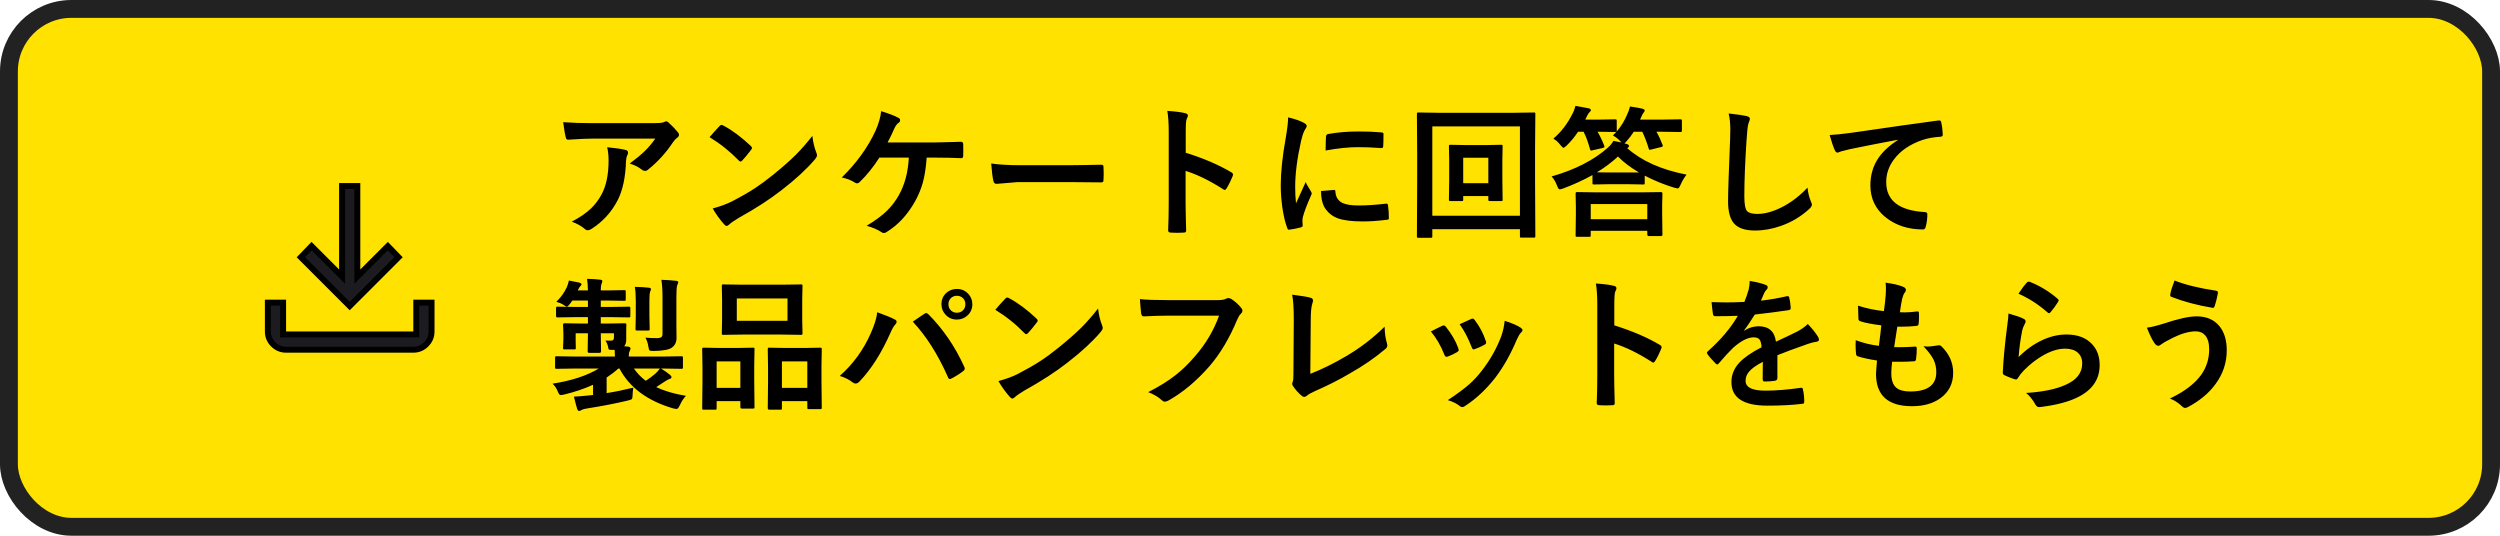
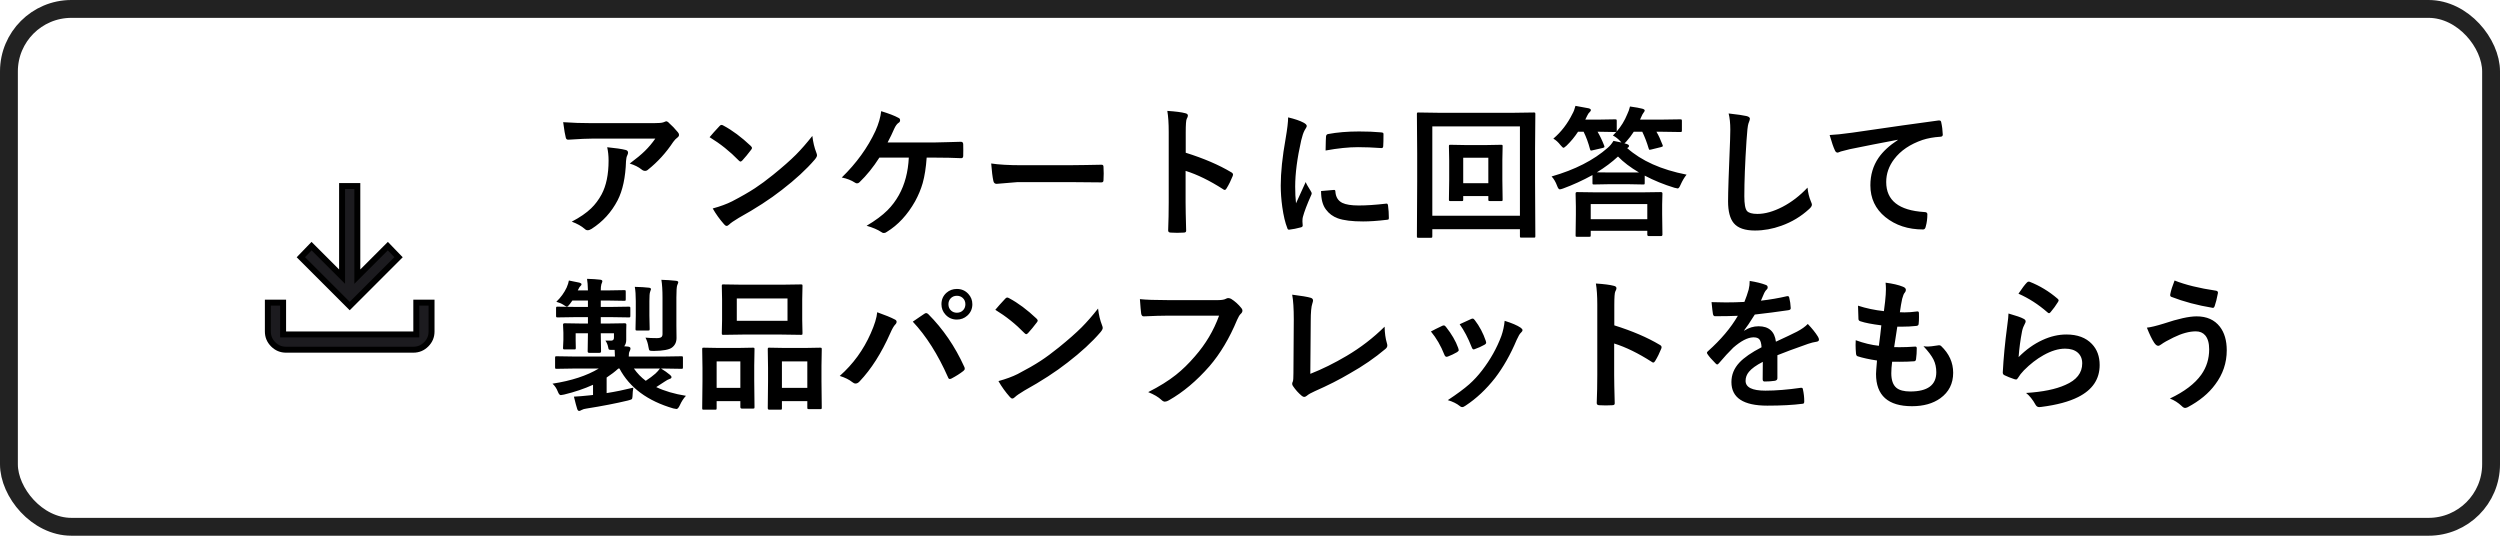
<svg xmlns="http://www.w3.org/2000/svg" width="420" height="90" viewBox="0 0 420 90" fill="none">
-   <rect x="1.5" y="1.5" width="417" height="87" rx="10.5" fill="#FFE200" />
  <rect x="1.5" y="1.5" width="417" height="87" rx="10.5" stroke="#222222" stroke-width="3" />
  <mask id="mask0_74_221" style="mask-type:alpha" maskUnits="userSpaceOnUse" x="40" y="27" width="36" height="36">
    <rect x="40" y="27" width="36" height="36" fill="#D9D9D9" />
  </mask>
  <g mask="url(#mask0_74_221)">
    <path d="M50.545 43.213L52.344 41.349L56.615 45.621L57.469 46.474V45.267V31.25H60.031V45.267V46.474L60.885 45.621L65.156 41.349L66.955 43.213L58.75 51.418L50.545 43.213ZM69.938 55.688V50.844H72.5V55.688C72.5 56.533 72.205 57.245 71.6 57.85C70.995 58.455 70.284 58.75 69.438 58.75H48.062C47.217 58.75 46.505 58.455 45.9 57.85C45.295 57.245 45 56.533 45 55.688V50.844H47.562V55.688V56.188H48.062H69.438H69.938V55.688Z" fill="#1C1B1F" stroke="black" />
  </g>
  <path d="M94.613 20.527C96.137 20.637 97.762 20.691 99.488 20.691H109.777C110.645 20.691 111.199 20.645 111.441 20.551C111.715 20.434 111.867 20.375 111.898 20.375C112.07 20.375 112.254 20.488 112.449 20.715C112.887 21.09 113.367 21.594 113.891 22.227C114.016 22.375 114.078 22.52 114.078 22.66C114.078 22.84 113.965 23.008 113.738 23.164C113.543 23.305 113.328 23.535 113.094 23.855C111.898 25.66 110.492 27.207 108.875 28.496C108.727 28.637 108.559 28.707 108.371 28.707C108.168 28.707 107.973 28.629 107.785 28.473C107.277 28.059 106.613 27.727 105.793 27.477C106.895 26.656 107.746 25.949 108.348 25.355C108.98 24.738 109.562 24.047 110.094 23.281H99.723C98.762 23.281 97.348 23.344 95.481 23.469C95.246 23.484 95.102 23.363 95.047 23.105C94.938 22.73 94.793 21.871 94.613 20.527ZM96.055 37.238C97.43 36.52 98.516 35.773 99.312 35C99.992 34.344 100.578 33.562 101.07 32.656C101.852 31.188 102.242 29.297 102.242 26.984C102.242 26.164 102.164 25.414 102.008 24.734C103.438 24.875 104.469 25.027 105.102 25.191C105.375 25.254 105.512 25.406 105.512 25.648C105.512 25.773 105.473 25.914 105.395 26.07C105.27 26.312 105.195 26.641 105.172 27.055C105.086 29.797 104.613 32 103.754 33.664C102.723 35.648 101.27 37.242 99.394 38.445C99.152 38.602 98.926 38.68 98.715 38.68C98.543 38.68 98.383 38.605 98.234 38.457C97.688 37.98 96.961 37.574 96.055 37.238ZM119.211 23.047C119.609 22.562 120.168 21.938 120.887 21.172C120.988 21.047 121.102 20.984 121.227 20.984C121.297 20.984 121.402 21.023 121.543 21.102C123.035 21.898 124.562 23.035 126.125 24.512C126.266 24.652 126.336 24.766 126.336 24.852C126.336 24.938 126.289 25.039 126.195 25.156C125.672 25.852 125.176 26.453 124.707 26.961C124.574 27.086 124.477 27.148 124.414 27.148C124.336 27.148 124.234 27.086 124.109 26.961C122.648 25.453 121.016 24.148 119.211 23.047ZM119.738 35.023C121.02 34.672 122.102 34.273 122.984 33.828C124.531 33.023 125.816 32.285 126.84 31.613C127.738 31.027 128.754 30.277 129.887 29.363C131.496 28.059 132.773 26.934 133.719 25.988C134.617 25.082 135.535 24.031 136.473 22.836C136.598 23.891 136.82 24.824 137.141 25.637C137.219 25.824 137.258 25.977 137.258 26.094C137.258 26.273 137.129 26.516 136.871 26.82C135.473 28.453 133.633 30.148 131.352 31.906C129.367 33.461 126.953 35.027 124.109 36.605C123.266 37.113 122.73 37.484 122.504 37.719C122.34 37.875 122.195 37.953 122.07 37.953C121.945 37.953 121.809 37.867 121.66 37.695C120.918 36.859 120.277 35.969 119.738 35.023ZM155.68 26.48C155.562 28.168 155.34 29.594 155.012 30.758C154.723 31.773 154.297 32.797 153.734 33.828C152.453 36.094 150.867 37.805 148.977 38.961C148.82 39.086 148.656 39.148 148.484 39.148C148.336 39.148 148.195 39.094 148.062 38.984C147.453 38.578 146.629 38.227 145.59 37.93C147.066 37.055 148.234 36.188 149.094 35.328C149.844 34.578 150.484 33.727 151.016 32.773C152.008 30.992 152.562 28.895 152.68 26.48H147.734C146.719 28.074 145.605 29.453 144.395 30.617C144.27 30.742 144.133 30.805 143.984 30.805C143.867 30.805 143.754 30.766 143.645 30.688C143.02 30.281 142.277 29.992 141.418 29.82C143.879 27.422 145.766 24.812 147.078 21.992C147.609 20.797 147.93 19.691 148.039 18.676C149.359 19.082 150.32 19.453 150.922 19.789C151.117 19.859 151.215 19.996 151.215 20.199C151.215 20.402 151.125 20.551 150.945 20.645C150.695 20.809 150.457 21.137 150.23 21.629C149.941 22.309 149.57 23.078 149.117 23.938H156.828C157.383 23.938 158.199 23.918 159.277 23.879C160.285 23.848 161.004 23.828 161.434 23.82C161.691 23.82 161.82 23.965 161.82 24.254C161.828 24.59 161.832 24.914 161.832 25.227C161.832 25.531 161.828 25.852 161.82 26.188C161.82 26.445 161.707 26.574 161.48 26.574C160.145 26.512 158.68 26.48 157.086 26.48H155.68ZM166.52 27.465C167.77 27.66 169.496 27.758 171.699 27.758H179.434C180.191 27.758 181.168 27.746 182.363 27.723C183.887 27.699 184.75 27.684 184.953 27.676C184.992 27.676 185.031 27.676 185.07 27.676C185.281 27.676 185.387 27.789 185.387 28.016C185.41 28.383 185.422 28.762 185.422 29.152C185.422 29.535 185.41 29.91 185.387 30.277C185.387 30.52 185.273 30.641 185.047 30.641H184.953C182.555 30.609 180.77 30.594 179.598 30.594H170.961L167.434 30.887C167.129 30.887 166.945 30.719 166.883 30.383C166.742 29.75 166.621 28.777 166.52 27.465ZM199.203 25.66C202.219 26.605 204.762 27.695 206.832 28.93C207.043 29.039 207.148 29.176 207.148 29.34C207.148 29.402 207.133 29.473 207.102 29.551C206.805 30.301 206.461 30.996 206.07 31.637C205.969 31.816 205.863 31.906 205.754 31.906C205.66 31.906 205.57 31.867 205.484 31.789C203.234 30.344 201.133 29.316 199.18 28.707V34.016C199.18 34.891 199.211 36.457 199.273 38.715C199.273 38.746 199.273 38.77 199.273 38.785C199.273 38.98 199.129 39.078 198.84 39.078C198.48 39.102 198.125 39.113 197.773 39.113C197.414 39.113 197.059 39.102 196.707 39.078C196.402 39.078 196.25 38.957 196.25 38.715C196.312 37.168 196.344 35.594 196.344 33.992V22.18C196.344 20.719 196.266 19.535 196.109 18.629C197.516 18.723 198.516 18.852 199.109 19.016C199.414 19.078 199.566 19.215 199.566 19.426C199.566 19.559 199.5 19.742 199.367 19.977C199.258 20.188 199.203 20.938 199.203 22.227V25.66ZM216.406 19.719C217.523 19.984 218.383 20.277 218.984 20.598C219.352 20.793 219.535 20.984 219.535 21.172C219.535 21.289 219.414 21.531 219.172 21.898C218.969 22.273 218.777 22.84 218.598 23.598C217.926 26.574 217.59 29.16 217.59 31.355C217.59 32.379 217.637 33.312 217.73 34.156C218.816 31.781 219.359 30.59 219.359 30.582C219.445 30.84 219.727 31.344 220.203 32.094C220.312 32.281 220.367 32.402 220.367 32.457C220.367 32.582 220.328 32.711 220.25 32.844C219.578 34.352 219.121 35.559 218.879 36.465C218.832 36.613 218.809 36.863 218.809 37.215L218.855 37.883C218.855 38.047 218.75 38.152 218.539 38.199C217.859 38.387 217.207 38.516 216.582 38.586C216.559 38.586 216.543 38.586 216.535 38.586C216.402 38.586 216.312 38.496 216.266 38.316C215.914 37.441 215.633 36.258 215.422 34.766C215.25 33.516 215.164 32.316 215.164 31.168C215.164 28.965 215.438 26.34 215.984 23.293C216.266 21.652 216.406 20.461 216.406 19.719ZM221.938 32.094L224.117 31.906C224.125 31.906 224.141 31.906 224.164 31.906C224.289 31.906 224.352 32.027 224.352 32.27C224.43 33.137 224.816 33.742 225.512 34.086C226.113 34.375 227.031 34.52 228.266 34.52C229.57 34.52 231.098 34.418 232.848 34.215C232.902 34.207 232.938 34.203 232.953 34.203C233.078 34.203 233.156 34.309 233.188 34.52C233.281 35.191 233.328 35.879 233.328 36.582C233.328 36.738 233.309 36.832 233.27 36.863C233.223 36.895 233.105 36.918 232.918 36.934C231.426 37.113 230.121 37.203 229.004 37.203C227.145 37.203 225.727 37.027 224.75 36.676C223.922 36.371 223.262 35.883 222.77 35.211C222.215 34.5 221.938 33.461 221.938 32.094ZM222.699 25.285C222.723 23.91 222.746 23.125 222.77 22.93C222.793 22.695 222.906 22.559 223.109 22.52C224.656 22.23 226.395 22.086 228.324 22.086C229.684 22.086 230.867 22.133 231.875 22.227C232.133 22.242 232.293 22.273 232.355 22.32C232.402 22.352 232.426 22.426 232.426 22.543C232.426 23.457 232.41 24.137 232.379 24.582C232.355 24.777 232.27 24.875 232.121 24.875C232.113 24.875 232.094 24.875 232.062 24.875C230.625 24.773 229.32 24.723 228.148 24.723C226.57 24.723 224.754 24.91 222.699 25.285ZM252.395 26.867V30.23L252.441 33.512C252.441 33.637 252.426 33.715 252.395 33.746C252.371 33.77 252.301 33.781 252.184 33.781H250.332C250.191 33.781 250.105 33.762 250.074 33.723C250.051 33.699 250.039 33.629 250.039 33.512V32.938H245.82V33.512C245.82 33.637 245.805 33.715 245.773 33.746C245.742 33.77 245.668 33.781 245.551 33.781H243.676C243.551 33.781 243.477 33.762 243.453 33.723C243.43 33.699 243.418 33.629 243.418 33.512L243.465 30.23V26.984L243.418 24.582C243.418 24.457 243.434 24.383 243.465 24.359C243.496 24.336 243.57 24.324 243.688 24.324L246.301 24.371H249.582L252.172 24.324C252.305 24.324 252.383 24.34 252.406 24.371C252.43 24.402 252.441 24.473 252.441 24.582L252.395 26.867ZM250.039 26.504H245.82V30.781H250.039V26.504ZM240.629 39.676C240.629 39.801 240.613 39.879 240.582 39.91C240.551 39.934 240.48 39.945 240.371 39.945H238.297C238.18 39.945 238.105 39.93 238.074 39.898C238.051 39.875 238.039 39.801 238.039 39.676L238.086 30.488V25.766L238.039 19.168C238.039 19.035 238.055 18.957 238.086 18.934C238.117 18.91 238.191 18.898 238.309 18.898L241.52 18.945H254.457L257.68 18.898C257.805 18.898 257.879 18.914 257.902 18.945C257.926 18.977 257.938 19.051 257.938 19.168L257.891 24.945V30.488L257.938 39.652C257.938 39.777 257.922 39.855 257.891 39.887C257.859 39.91 257.789 39.922 257.68 39.922H255.617C255.484 39.922 255.406 39.906 255.383 39.875C255.359 39.844 255.348 39.77 255.348 39.652V38.504H240.629V39.676ZM255.348 21.23H240.629V36.242H255.348V21.23ZM260.668 29.645C264.59 28.52 267.734 26.914 270.102 24.828C270.469 24.516 270.789 24.129 271.062 23.668C271.383 23.723 271.828 23.812 272.398 23.938C272.352 23.906 272.281 23.828 272.188 23.703C271.805 23.297 271.398 22.984 270.969 22.766L271.543 22.156C271.512 22.172 271.438 22.18 271.32 22.18L268.59 22.133H268.391C268.789 22.805 269.16 23.582 269.504 24.465C269.535 24.551 269.551 24.613 269.551 24.652C269.551 24.738 269.461 24.805 269.281 24.852L267.605 25.238C267.457 25.277 267.359 25.297 267.312 25.297C267.227 25.297 267.164 25.223 267.125 25.074C266.844 23.996 266.484 23.016 266.047 22.133H265.109C264.555 22.984 263.914 23.762 263.188 24.465C262.922 24.707 262.746 24.828 262.66 24.828C262.582 24.828 262.414 24.676 262.156 24.371C261.781 23.887 261.383 23.527 260.961 23.293C262.289 22.16 263.359 20.766 264.172 19.109C264.367 18.781 264.535 18.34 264.676 17.785C264.762 17.801 265.504 17.938 266.902 18.195C267.145 18.266 267.266 18.363 267.266 18.488C267.266 18.605 267.188 18.734 267.031 18.875C266.914 18.961 266.785 19.152 266.645 19.449C266.566 19.59 266.461 19.805 266.328 20.094H268.59L271.32 20.047C271.461 20.047 271.547 20.066 271.578 20.105C271.602 20.137 271.613 20.215 271.613 20.34V21.922C271.613 22.016 271.605 22.078 271.59 22.109C272.348 21.242 272.945 20.266 273.383 19.18C273.57 18.805 273.723 18.375 273.84 17.891C274.801 18.023 275.496 18.148 275.926 18.266C276.184 18.344 276.312 18.441 276.312 18.559C276.312 18.66 276.234 18.805 276.078 18.992C276.008 19.055 275.863 19.336 275.645 19.836L275.527 20.094H279.078L282.266 20.047C282.406 20.047 282.492 20.066 282.523 20.105C282.547 20.137 282.559 20.215 282.559 20.34V21.922C282.559 22.047 282.539 22.121 282.5 22.145C282.469 22.168 282.391 22.18 282.266 22.18L279.078 22.133H278.281C278.641 22.742 278.984 23.48 279.312 24.348C279.344 24.418 279.359 24.473 279.359 24.512C279.359 24.598 279.258 24.664 279.055 24.711L277.449 25.109C277.309 25.148 277.211 25.168 277.156 25.168C277.07 25.168 277.008 25.086 276.969 24.922C276.68 23.938 276.324 23.008 275.902 22.133H274.473C274.098 22.719 273.688 23.258 273.242 23.75C273.109 23.906 272.996 24.016 272.902 24.078L273.242 24.172C273.531 24.266 273.676 24.379 273.676 24.512C273.676 24.66 273.57 24.781 273.359 24.875C275.766 27.023 279.094 28.512 283.344 29.34C282.977 29.793 282.641 30.359 282.336 31.039C282.164 31.453 282.004 31.66 281.855 31.66C281.785 31.66 281.602 31.621 281.305 31.543C279.531 31.004 277.867 30.324 276.312 29.504V30.734C276.312 30.859 276.297 30.934 276.266 30.957C276.234 30.98 276.164 30.992 276.055 30.992L273.488 30.945H270.383L267.793 30.992C267.668 30.992 267.594 30.977 267.57 30.945C267.547 30.914 267.535 30.844 267.535 30.734V29.41C265.902 30.309 264.254 31.062 262.59 31.672C262.324 31.766 262.141 31.812 262.039 31.812C261.883 31.812 261.73 31.605 261.582 31.191C261.348 30.559 261.043 30.043 260.668 29.645ZM270.383 28.977H275.352C273.891 28.117 272.715 27.223 271.824 26.293C270.801 27.246 269.617 28.133 268.273 28.953C268.531 28.969 269.234 28.977 270.383 28.977ZM266.973 39.781H264.957C264.832 39.781 264.758 39.766 264.734 39.734C264.711 39.703 264.699 39.629 264.699 39.512L264.746 36.066V34.672L264.699 32.504C264.699 32.348 264.785 32.27 264.957 32.27L268.25 32.316H275.738L279.02 32.27C279.199 32.27 279.289 32.348 279.289 32.504L279.242 34.355V35.984L279.289 39.418C279.289 39.582 279.203 39.664 279.031 39.664H277.016C276.836 39.664 276.746 39.582 276.746 39.418V38.773H267.242V39.512C267.242 39.645 267.227 39.723 267.195 39.746C267.164 39.77 267.09 39.781 266.973 39.781ZM267.242 34.285V36.828H276.746V34.285H267.242ZM290.41 19.062C291.934 19.234 292.934 19.379 293.41 19.496C293.793 19.59 293.984 19.742 293.984 19.953C293.984 20.078 293.902 20.344 293.738 20.75C293.621 21.078 293.512 22.051 293.41 23.668C293.168 27.371 293.047 30.469 293.047 32.961C293.047 34.266 293.195 35.094 293.492 35.445C293.781 35.773 294.367 35.938 295.25 35.938C296.523 35.938 297.926 35.543 299.457 34.754C300.973 33.965 302.375 32.887 303.664 31.52C303.75 32.379 303.934 33.141 304.215 33.805C304.34 34.086 304.402 34.277 304.402 34.379C304.402 34.598 304.242 34.848 303.922 35.129C302.57 36.371 301.016 37.305 299.258 37.93C297.789 38.461 296.312 38.727 294.828 38.727C293.148 38.727 291.965 38.316 291.277 37.496C290.637 36.73 290.316 35.508 290.316 33.828C290.316 32.336 290.43 28.879 290.656 23.457C290.68 22.645 290.691 22.09 290.691 21.793C290.691 20.715 290.598 19.805 290.41 19.062ZM307.379 22.684C308.23 22.652 309.504 22.52 311.199 22.285C317.66 21.34 322.465 20.66 325.613 20.246C325.668 20.238 325.715 20.234 325.754 20.234C325.973 20.234 326.094 20.324 326.117 20.504C326.273 21.199 326.363 21.906 326.387 22.625C326.387 22.859 326.234 22.977 325.93 22.977C324.844 23.047 323.867 23.223 323 23.504C320.898 24.223 319.305 25.301 318.219 26.738C317.328 27.91 316.883 29.191 316.883 30.582C316.883 33.676 319.012 35.355 323.27 35.621C323.621 35.621 323.797 35.742 323.797 35.984C323.797 36.734 323.707 37.422 323.527 38.047C323.465 38.383 323.316 38.551 323.082 38.551C320.566 38.551 318.449 37.855 316.73 36.465C315.059 35.098 314.223 33.32 314.223 31.133C314.223 29.391 314.68 27.852 315.594 26.516C316.336 25.445 317.414 24.449 318.828 23.527V23.48C316 24.012 313.312 24.539 310.766 25.062C309.938 25.258 309.434 25.387 309.254 25.449C308.957 25.574 308.781 25.637 308.727 25.637C308.523 25.637 308.371 25.516 308.27 25.273C308.02 24.758 307.723 23.895 307.379 22.684ZM96.488 61.914L93.512 61.961C93.387 61.961 93.312 61.945 93.289 61.914C93.266 61.883 93.254 61.812 93.254 61.703V60.109C93.254 59.984 93.269 59.91 93.301 59.887C93.332 59.863 93.402 59.852 93.512 59.852L96.488 59.898H103.309C103.309 59.656 103.293 59.281 103.262 58.773H102.758H102.559C102.418 58.773 102.324 58.746 102.277 58.691C102.238 58.645 102.207 58.543 102.184 58.387C102.098 57.926 101.938 57.535 101.703 57.215C101.938 57.223 102.258 57.227 102.664 57.227C102.984 57.227 103.145 57.062 103.145 56.734V55.984H100.93V56.055L100.977 59.031C100.977 59.195 100.891 59.277 100.719 59.277H98.984C98.812 59.277 98.727 59.195 98.727 59.031L98.773 56.055V55.984H96.711V57.262L96.734 58.434C96.734 58.559 96.719 58.637 96.688 58.668C96.656 58.691 96.582 58.703 96.465 58.703H94.859C94.727 58.703 94.648 58.684 94.625 58.645C94.602 58.621 94.59 58.551 94.59 58.434L94.648 57.109V55.891L94.59 54.543C94.59 54.387 94.68 54.309 94.859 54.309L97.742 54.355H98.773V53.277H96.781L93.688 53.324C93.555 53.324 93.477 53.305 93.453 53.266C93.43 53.234 93.418 53.156 93.418 53.031V51.812C93.418 51.672 93.434 51.586 93.465 51.555C93.496 51.531 93.57 51.52 93.688 51.52L96.781 51.566H98.773V50.488H96.16L95.727 51.086C95.508 51.375 95.34 51.52 95.223 51.52C95.144 51.52 94.953 51.414 94.648 51.203C94.32 50.992 93.926 50.824 93.465 50.699C94.215 49.973 94.793 49.176 95.199 48.309C95.394 47.855 95.519 47.461 95.574 47.125C96.504 47.305 97.098 47.426 97.356 47.488C97.582 47.559 97.695 47.648 97.695 47.758C97.695 47.859 97.641 47.953 97.531 48.039C97.406 48.141 97.277 48.34 97.144 48.637L97.062 48.789H98.773C98.75 47.938 98.699 47.289 98.621 46.844C99.496 46.867 100.227 46.914 100.812 46.984C101.07 47.008 101.199 47.098 101.199 47.254C101.199 47.309 101.141 47.484 101.023 47.781C100.961 48.016 100.93 48.352 100.93 48.789H102.078L104.867 48.742C104.992 48.742 105.066 48.758 105.09 48.789C105.113 48.828 105.125 48.906 105.125 49.023V50.277C105.125 50.402 105.109 50.477 105.078 50.5C105.055 50.523 104.984 50.535 104.867 50.535L102.078 50.488H100.93V51.566H102.582L105.629 51.52C105.762 51.52 105.84 51.539 105.863 51.578C105.887 51.609 105.898 51.688 105.898 51.812V53.031C105.898 53.172 105.883 53.258 105.852 53.289C105.82 53.312 105.746 53.324 105.629 53.324L102.582 53.277H100.93V54.355H102.078L104.961 54.309C105.141 54.309 105.23 54.387 105.23 54.543L105.207 55.457V57.109C105.207 57.531 105.094 57.887 104.867 58.176L105.488 58.223C105.777 58.262 105.922 58.363 105.922 58.527C105.922 58.676 105.875 58.836 105.781 59.008C105.68 59.164 105.629 59.461 105.629 59.898H111.488L114.465 59.852C114.59 59.852 114.668 59.867 114.699 59.898C114.723 59.93 114.734 60 114.734 60.109V61.703C114.734 61.82 114.719 61.895 114.688 61.926C114.664 61.949 114.59 61.961 114.465 61.961L111.488 61.914H111.055C111.602 62.242 112.109 62.602 112.578 62.992C112.734 63.133 112.812 63.254 112.812 63.355C112.812 63.504 112.707 63.605 112.496 63.66C112.262 63.738 111.992 63.883 111.688 64.094C111.492 64.227 111.012 64.539 110.246 65.031C111.637 65.695 113.301 66.184 115.238 66.496C114.84 66.918 114.496 67.449 114.207 68.09C114.012 68.504 113.828 68.711 113.656 68.711C113.578 68.711 113.398 68.68 113.117 68.617C108.789 67.359 105.773 65.125 104.07 61.914H103.883C103.32 62.43 102.664 62.934 101.914 63.426V66.039C103.32 65.82 104.816 65.516 106.402 65.125C106.324 65.523 106.277 66.012 106.262 66.59C106.246 66.856 106.199 67.016 106.121 67.07C106.051 67.125 105.832 67.199 105.465 67.293C103.449 67.777 101.152 68.223 98.574 68.629C98.199 68.676 97.914 68.758 97.719 68.875C97.523 68.984 97.387 69.039 97.309 69.039C97.152 69.039 97.039 68.926 96.969 68.699C96.852 68.356 96.668 67.668 96.418 66.637C97.191 66.598 98.047 66.527 98.984 66.426L99.629 66.356V64.644C98.144 65.316 96.523 65.863 94.766 66.285C94.477 66.348 94.293 66.379 94.215 66.379C94.027 66.379 93.859 66.18 93.711 65.781C93.5 65.242 93.203 64.801 92.82 64.457C96.008 63.965 98.598 63.117 100.59 61.914H96.488ZM108.488 63.977C109.129 63.555 109.672 63.148 110.117 62.758C110.414 62.484 110.664 62.203 110.867 61.914H106.496C107.051 62.711 107.715 63.398 108.488 63.977ZM108.441 56.723C108.988 56.777 109.621 56.805 110.34 56.805C110.715 56.805 110.973 56.746 111.113 56.629C111.238 56.527 111.301 56.352 111.301 56.102V50.031C111.301 48.766 111.238 47.758 111.113 47.008C111.949 47.031 112.766 47.086 113.562 47.172C113.82 47.203 113.949 47.285 113.949 47.418C113.949 47.488 113.891 47.656 113.773 47.922C113.68 48.172 113.633 48.859 113.633 49.984V54.684L113.656 56.781C113.656 57.469 113.402 58.004 112.895 58.387C112.426 58.746 111.406 58.938 109.836 58.961C109.43 58.961 109.191 58.93 109.121 58.867C109.051 58.805 108.992 58.621 108.945 58.316C108.852 57.707 108.684 57.176 108.441 56.723ZM106.648 48.191C107.617 48.215 108.402 48.262 109.004 48.332C109.246 48.355 109.367 48.441 109.367 48.59C109.367 48.613 109.316 48.766 109.215 49.047C109.137 49.25 109.098 49.762 109.098 50.582V53.031L109.145 55.246C109.145 55.379 109.129 55.461 109.098 55.492C109.066 55.516 108.996 55.527 108.887 55.527H107.023C106.898 55.527 106.824 55.512 106.801 55.48C106.777 55.449 106.766 55.371 106.766 55.246L106.812 53.031V50.582C106.812 49.598 106.758 48.801 106.648 48.191ZM131.34 47.828L134.551 47.781C134.684 47.781 134.762 47.797 134.785 47.828C134.809 47.859 134.82 47.93 134.82 48.039L134.773 50.277V53.758L134.82 55.961C134.82 56.102 134.805 56.188 134.773 56.219C134.742 56.242 134.668 56.254 134.551 56.254L131.34 56.207H124.719L121.531 56.254C121.398 56.254 121.32 56.234 121.297 56.195C121.273 56.164 121.262 56.086 121.262 55.961L121.309 53.758V50.277L121.262 48.039C121.262 47.914 121.277 47.84 121.309 47.816C121.34 47.793 121.414 47.781 121.531 47.781L124.719 47.828H131.34ZM123.781 50.137V53.898H132.301V50.137H123.781ZM131.105 68.828H129.23C129.066 68.828 128.984 68.738 128.984 68.559L129.031 64.059V61.82L128.984 58.703C128.984 58.562 129 58.477 129.031 58.445C129.055 58.422 129.121 58.41 129.23 58.41L131.867 58.457H135.172L137.797 58.41C137.922 58.41 137.996 58.43 138.02 58.469C138.043 58.5 138.055 58.578 138.055 58.703L138.008 61.457V64.035L138.055 68.441C138.055 68.582 138.039 68.668 138.008 68.699C137.977 68.723 137.906 68.734 137.797 68.734H135.898C135.766 68.734 135.688 68.715 135.664 68.676C135.641 68.644 135.629 68.566 135.629 68.441V67.387H131.363V68.559C131.363 68.691 131.348 68.769 131.316 68.793C131.285 68.816 131.215 68.828 131.105 68.828ZM131.363 60.719V65.16H135.629V60.719H131.363ZM120.125 68.828H118.238C118.113 68.828 118.035 68.812 118.004 68.781C117.98 68.75 117.969 68.668 117.969 68.535L118.016 64.059V61.82L117.969 58.68C117.969 58.547 117.984 58.469 118.016 58.445C118.047 58.422 118.121 58.41 118.238 58.41L120.781 58.457H123.922L126.488 58.41C126.621 58.41 126.699 58.426 126.723 58.457C126.746 58.488 126.758 58.562 126.758 58.68L126.711 61.41V63.941L126.758 68.371C126.758 68.496 126.742 68.574 126.711 68.606C126.68 68.629 126.609 68.641 126.5 68.641H124.625C124.461 68.641 124.379 68.551 124.379 68.371V67.387H120.395V68.535C120.395 68.676 120.379 68.762 120.348 68.793C120.316 68.816 120.242 68.828 120.125 68.828ZM120.395 60.719V65.16H124.379V60.719H120.395ZM141.078 63.156C143.328 61.164 145.062 58.781 146.281 56.008C146.93 54.555 147.293 53.371 147.371 52.457C148.715 52.934 149.703 53.34 150.336 53.676C150.531 53.762 150.629 53.891 150.629 54.062C150.629 54.227 150.547 54.387 150.383 54.543C150.156 54.77 149.879 55.258 149.551 56.008C148.074 59.336 146.363 62.023 144.418 64.07C144.199 64.312 143.973 64.434 143.738 64.434C143.559 64.434 143.375 64.356 143.188 64.199C142.664 63.777 141.961 63.43 141.078 63.156ZM153.348 54.039C153.613 53.859 154.008 53.59 154.531 53.23C154.883 52.996 155.125 52.832 155.258 52.738C155.383 52.645 155.496 52.598 155.598 52.598C155.707 52.598 155.828 52.66 155.961 52.785C158.438 55.27 160.445 58.207 161.984 61.598C162.047 61.707 162.078 61.82 162.078 61.938C162.078 62.078 162 62.207 161.844 62.324C161.289 62.762 160.625 63.184 159.852 63.59C159.734 63.645 159.641 63.672 159.57 63.672C159.43 63.672 159.328 63.574 159.266 63.379C157.57 59.543 155.598 56.43 153.348 54.039ZM160.754 48.543C161.535 48.543 162.18 48.824 162.688 49.387C163.133 49.871 163.355 50.445 163.355 51.109C163.355 51.883 163.07 52.523 162.5 53.031C162.008 53.469 161.426 53.688 160.754 53.688C159.98 53.688 159.34 53.406 158.832 52.844C158.387 52.359 158.164 51.781 158.164 51.109C158.164 50.32 158.449 49.676 159.02 49.176C159.504 48.754 160.082 48.543 160.754 48.543ZM160.754 49.691C160.316 49.691 159.961 49.844 159.688 50.148C159.453 50.414 159.336 50.734 159.336 51.109C159.336 51.555 159.488 51.914 159.793 52.188C160.059 52.422 160.379 52.539 160.754 52.539C161.199 52.539 161.559 52.387 161.832 52.082C162.066 51.816 162.184 51.492 162.184 51.109C162.184 50.672 162.031 50.316 161.727 50.043C161.461 49.809 161.137 49.691 160.754 49.691ZM167.211 52.047C167.609 51.562 168.168 50.938 168.887 50.172C168.988 50.047 169.102 49.984 169.227 49.984C169.297 49.984 169.402 50.023 169.543 50.102C171.035 50.898 172.562 52.035 174.125 53.512C174.266 53.652 174.336 53.766 174.336 53.852C174.336 53.938 174.289 54.039 174.195 54.156C173.672 54.852 173.176 55.453 172.707 55.961C172.574 56.086 172.477 56.148 172.414 56.148C172.336 56.148 172.234 56.086 172.109 55.961C170.648 54.453 169.016 53.148 167.211 52.047ZM167.738 64.023C169.02 63.672 170.102 63.273 170.984 62.828C172.531 62.023 173.816 61.285 174.84 60.613C175.738 60.027 176.754 59.277 177.887 58.363C179.496 57.059 180.773 55.934 181.719 54.988C182.617 54.082 183.535 53.031 184.473 51.836C184.598 52.891 184.82 53.824 185.141 54.637C185.219 54.824 185.258 54.977 185.258 55.094C185.258 55.273 185.129 55.516 184.871 55.82C183.473 57.453 181.633 59.148 179.352 60.906C177.367 62.461 174.953 64.027 172.109 65.606C171.266 66.113 170.73 66.484 170.504 66.719C170.34 66.875 170.195 66.953 170.07 66.953C169.945 66.953 169.809 66.867 169.66 66.695C168.918 65.859 168.277 64.969 167.738 64.023ZM191.504 50.254C192.512 50.363 194.047 50.418 196.109 50.418H204.676C205.277 50.418 205.719 50.336 206 50.172C206.102 50.109 206.223 50.078 206.363 50.078C206.473 50.078 206.621 50.117 206.809 50.195C207.473 50.609 208.059 51.137 208.566 51.777C208.676 51.91 208.73 52.047 208.73 52.188C208.73 52.391 208.617 52.59 208.391 52.785C208.234 52.941 208.051 53.254 207.84 53.723C206.551 56.824 205 59.426 203.188 61.527C201.023 63.996 198.754 65.902 196.379 67.246C196.16 67.387 195.93 67.465 195.688 67.481C195.492 67.465 195.305 67.367 195.125 67.188C194.625 66.711 193.883 66.273 192.898 65.875C194.75 64.938 196.301 63.973 197.551 62.98C198.637 62.121 199.699 61.086 200.738 59.875C202.543 57.82 203.898 55.539 204.805 53.031H196.133C195.172 53.031 193.852 53.07 192.172 53.148C191.922 53.172 191.77 53.012 191.715 52.668C191.66 52.27 191.59 51.465 191.504 50.254ZM220.133 62.805C222.109 62.031 224.148 61.023 226.25 59.781C228.586 58.398 230.707 56.766 232.613 54.883C232.637 55.969 232.766 56.895 233 57.66C233.047 57.809 233.07 57.938 233.07 58.047C233.07 58.258 232.965 58.449 232.754 58.621C230.98 60.121 228.98 61.496 226.754 62.746C225.043 63.762 223.086 64.754 220.883 65.723C220.273 65.988 219.824 66.246 219.535 66.496C219.379 66.621 219.234 66.684 219.102 66.684C218.984 66.684 218.848 66.621 218.691 66.496C218.137 66.035 217.648 65.492 217.227 64.867C217.133 64.742 217.086 64.613 217.086 64.481C217.086 64.363 217.125 64.227 217.203 64.07C217.266 63.914 217.297 63.457 217.297 62.699L217.355 53.676C217.355 51.84 217.266 50.449 217.086 49.504C218.656 49.699 219.695 49.875 220.203 50.031C220.461 50.109 220.59 50.262 220.59 50.488C220.59 50.582 220.551 50.75 220.473 50.992C220.293 51.492 220.203 52.484 220.203 53.969L220.133 62.805ZM240.395 55.691C240.863 55.434 241.496 55.117 242.293 54.742C242.387 54.695 242.473 54.672 242.551 54.672C242.676 54.672 242.797 54.75 242.914 54.906C243.875 56.117 244.562 57.301 244.977 58.457C245.039 58.684 245.07 58.805 245.07 58.82C245.07 58.922 244.977 59.035 244.789 59.16C244.289 59.449 243.773 59.695 243.242 59.898C243.164 59.93 243.094 59.945 243.031 59.945C242.867 59.945 242.738 59.82 242.645 59.57C242.066 58.094 241.316 56.801 240.395 55.691ZM245.223 54.473C246.246 53.988 246.887 53.695 247.145 53.594C247.238 53.547 247.32 53.523 247.391 53.523C247.523 53.523 247.648 53.609 247.766 53.781C248.562 54.82 249.18 55.988 249.617 57.285C249.656 57.402 249.676 57.496 249.676 57.566C249.676 57.699 249.574 57.82 249.371 57.93C248.91 58.195 248.359 58.441 247.719 58.668C247.656 58.691 247.605 58.703 247.566 58.703C247.441 58.703 247.332 58.574 247.238 58.316C246.652 56.809 245.98 55.527 245.223 54.473ZM252.781 53.898C253.992 54.273 254.887 54.656 255.465 55.047C255.676 55.203 255.781 55.34 255.781 55.457C255.781 55.59 255.695 55.734 255.523 55.891C255.328 56.055 255.086 56.461 254.797 57.109C253.758 59.57 252.551 61.699 251.176 63.496C249.684 65.402 248.035 66.949 246.23 68.137C245.996 68.309 245.805 68.394 245.656 68.394C245.508 68.394 245.379 68.34 245.27 68.231C244.738 67.801 244.059 67.465 243.23 67.223C244.777 66.199 245.977 65.312 246.828 64.562C247.602 63.875 248.32 63.098 248.984 62.23C250.391 60.402 251.473 58.473 252.23 56.441C252.52 55.605 252.703 54.758 252.781 53.898ZM271.203 54.66C274.219 55.605 276.762 56.695 278.832 57.93C279.043 58.039 279.148 58.176 279.148 58.34C279.148 58.402 279.133 58.473 279.102 58.551C278.805 59.301 278.461 59.996 278.07 60.637C277.969 60.816 277.863 60.906 277.754 60.906C277.66 60.906 277.57 60.867 277.484 60.789C275.234 59.344 273.133 58.316 271.18 57.707V63.016C271.18 63.891 271.211 65.457 271.273 67.715C271.273 67.746 271.273 67.769 271.273 67.785C271.273 67.981 271.129 68.078 270.84 68.078C270.48 68.102 270.125 68.113 269.773 68.113C269.414 68.113 269.059 68.102 268.707 68.078C268.402 68.078 268.25 67.957 268.25 67.715C268.312 66.168 268.344 64.594 268.344 62.992V51.18C268.344 49.719 268.266 48.535 268.109 47.629C269.516 47.723 270.516 47.852 271.109 48.016C271.414 48.078 271.566 48.215 271.566 48.426C271.566 48.559 271.5 48.742 271.367 48.977C271.258 49.188 271.203 49.938 271.203 51.227V54.66ZM293.949 47.195C295.074 47.375 295.984 47.602 296.68 47.875C296.875 47.945 296.973 48.082 296.973 48.285C296.973 48.434 296.918 48.551 296.809 48.637C296.668 48.754 296.531 48.945 296.398 49.211C296.367 49.289 296.316 49.406 296.246 49.562C296.105 49.898 295.969 50.215 295.836 50.512C297.383 50.332 298.84 50.082 300.207 49.762C300.262 49.754 300.309 49.75 300.348 49.75C300.473 49.75 300.555 49.836 300.594 50.008C300.734 50.562 300.816 51.137 300.84 51.73C300.84 51.762 300.84 51.785 300.84 51.801C300.84 51.973 300.703 52.078 300.43 52.117C298.562 52.391 296.688 52.633 294.805 52.844C294.016 54.109 293.418 54.996 293.012 55.504L293.035 55.551C293.793 55.059 294.594 54.812 295.438 54.812C297.164 54.812 298.137 55.676 298.355 57.402C299.996 56.645 301.176 56.082 301.895 55.715C302.668 55.309 303.273 54.879 303.711 54.426C304.453 55.207 305.016 55.91 305.398 56.535C305.523 56.73 305.586 56.906 305.586 57.062C305.586 57.242 305.465 57.355 305.223 57.402C304.738 57.473 304.25 57.594 303.758 57.766C301.406 58.594 299.688 59.23 298.602 59.676V63.543C298.602 63.785 298.449 63.93 298.145 63.977C297.621 64.055 297.055 64.094 296.445 64.094C296.234 64.094 296.129 63.965 296.129 63.707C296.129 62.332 296.137 61.359 296.152 60.789C295.043 61.359 294.266 61.918 293.82 62.465C293.445 62.918 293.258 63.422 293.258 63.977C293.258 65.078 294.367 65.629 296.586 65.629C298.328 65.629 300.32 65.469 302.562 65.148C302.586 65.148 302.609 65.148 302.633 65.148C302.789 65.148 302.875 65.238 302.891 65.418C303.039 66.082 303.113 66.738 303.113 67.387C303.113 67.426 303.113 67.453 303.113 67.469C303.113 67.711 303.023 67.832 302.844 67.832C301.219 68.043 299.238 68.148 296.902 68.148C292.887 68.148 290.879 66.828 290.879 64.188C290.879 62.961 291.324 61.871 292.215 60.918C293.004 60.074 294.246 59.215 295.941 58.34C295.902 57.691 295.781 57.25 295.578 57.016C295.391 56.789 295.078 56.676 294.641 56.676C294.609 56.676 294.562 56.676 294.5 56.676C293.57 56.715 292.465 57.293 291.184 58.41C290.441 59.137 289.641 60.008 288.781 61.023C288.664 61.164 288.566 61.234 288.488 61.234C288.426 61.234 288.34 61.18 288.23 61.07C287.551 60.391 287.094 59.863 286.859 59.488C286.797 59.402 286.766 59.328 286.766 59.266C286.766 59.18 286.82 59.094 286.93 59.008C289.109 57.062 290.785 55.078 291.957 53.055C290.84 53.102 289.559 53.125 288.113 53.125C287.934 53.125 287.82 52.996 287.773 52.738C287.719 52.434 287.641 51.773 287.539 50.758C288.305 50.789 289.109 50.805 289.953 50.805C290.969 50.805 292.004 50.777 293.059 50.723C293.348 50.012 293.586 49.324 293.773 48.66C293.891 48.184 293.949 47.695 293.949 47.195ZM317.879 60.766C317.785 61.508 317.738 62.152 317.738 62.699C317.738 63.863 318.027 64.684 318.605 65.16C319.105 65.566 319.879 65.769 320.926 65.769C323.84 65.769 325.297 64.691 325.297 62.535C325.297 61.754 325.145 61.051 324.84 60.426C324.512 59.77 323.945 59.016 323.141 58.164C323.398 58.203 323.645 58.223 323.879 58.223C324.168 58.223 324.738 58.156 325.59 58.023C325.645 58.008 325.699 58 325.754 58C325.887 58 326 58.039 326.094 58.117C327.453 59.406 328.133 60.91 328.133 62.629C328.133 64.441 327.414 65.867 325.977 66.906C324.734 67.797 323.148 68.242 321.219 68.242C317.188 68.242 315.172 66.438 315.172 62.828C315.172 62.578 315.227 61.824 315.336 60.566C314 60.363 312.914 60.125 312.078 59.852C311.922 59.805 311.832 59.652 311.809 59.395C311.762 58.887 311.738 58.406 311.738 57.953C311.738 57.68 311.746 57.414 311.762 57.156C313.105 57.648 314.402 57.961 315.652 58.094C315.824 56.797 315.961 55.652 316.062 54.66C314.469 54.457 313.316 54.234 312.605 53.992C312.348 53.93 312.219 53.793 312.219 53.582C312.172 52.434 312.148 51.691 312.148 51.355C313.523 51.801 314.973 52.105 316.496 52.27C316.66 51.066 316.762 50.145 316.801 49.504C316.824 49.199 316.836 48.895 316.836 48.59C316.836 48.199 316.816 47.832 316.777 47.488C317.988 47.645 318.949 47.867 319.66 48.156C320.012 48.281 320.188 48.465 320.188 48.707C320.188 48.863 320.125 49.016 320 49.164C319.852 49.312 319.707 49.656 319.566 50.195C319.426 50.836 319.297 51.59 319.18 52.457C319.414 52.473 319.672 52.48 319.953 52.48C320.602 52.48 321.328 52.426 322.133 52.316C322.297 52.316 322.379 52.41 322.379 52.598C322.387 52.816 322.391 53.039 322.391 53.266C322.391 53.703 322.371 54.082 322.332 54.402C322.332 54.613 322.203 54.73 321.945 54.754C321.188 54.84 320.359 54.883 319.461 54.883C319.305 54.883 319.066 54.883 318.746 54.883C318.676 55.289 318.5 56.434 318.219 58.316C318.57 58.324 318.875 58.328 319.133 58.328C319.938 58.328 320.77 58.297 321.629 58.234C321.676 58.227 321.723 58.223 321.77 58.223C321.934 58.223 322.016 58.316 322.016 58.504C322.016 59.145 321.977 59.746 321.898 60.309C321.875 60.566 321.762 60.695 321.559 60.695C320.855 60.75 320.039 60.777 319.109 60.777C318.719 60.777 318.309 60.773 317.879 60.766ZM339.102 49.34C339.711 48.426 340.184 47.801 340.52 47.465C340.621 47.363 340.723 47.312 340.824 47.312C340.871 47.312 340.922 47.32 340.977 47.336C342.688 48.008 344.258 48.961 345.688 50.195C345.797 50.289 345.852 50.379 345.852 50.465C345.852 50.52 345.812 50.613 345.734 50.746C345.375 51.332 344.965 51.895 344.504 52.434C344.402 52.559 344.316 52.621 344.246 52.621C344.16 52.621 344.062 52.566 343.953 52.457C342.453 51.145 340.836 50.105 339.102 49.34ZM337.426 52.668C338.715 53.035 339.547 53.324 339.922 53.535C340.18 53.652 340.309 53.805 340.309 53.992C340.309 54.102 340.27 54.223 340.191 54.355C339.965 54.762 339.805 55.184 339.711 55.621C339.43 57.059 339.234 58.516 339.125 59.992C340.359 58.742 341.699 57.785 343.145 57.121C344.488 56.504 345.824 56.195 347.152 56.195C349.004 56.195 350.434 56.727 351.441 57.789C352.309 58.695 352.742 59.875 352.742 61.328C352.742 63.703 351.535 65.496 349.121 66.707C347.59 67.481 345.539 68.031 342.969 68.359C342.805 68.383 342.68 68.394 342.594 68.394C342.344 68.394 342.148 68.281 342.008 68.055C341.5 67.141 340.957 66.461 340.379 66.016C343.168 65.844 345.367 65.394 346.977 64.668C348.867 63.855 349.812 62.648 349.812 61.047C349.812 60.281 349.559 59.676 349.051 59.23C348.543 58.793 347.836 58.574 346.93 58.574C345.812 58.574 344.602 58.941 343.297 59.676C342.164 60.309 341.07 61.156 340.016 62.219C339.617 62.625 339.273 63.066 338.984 63.543C338.898 63.684 338.801 63.754 338.691 63.754C338.637 63.754 338.551 63.738 338.434 63.707C337.762 63.48 337.219 63.266 336.805 63.062C336.578 62.977 336.465 62.816 336.465 62.582C336.59 60.168 336.836 57.586 337.203 54.836C337.352 53.75 337.426 53.027 337.426 52.668ZM365.328 47.125C367.156 47.852 369.477 48.422 372.289 48.836C372.508 48.875 372.617 48.988 372.617 49.176C372.617 49.207 372.613 49.238 372.605 49.27C372.426 50.207 372.25 50.91 372.078 51.379C372.008 51.605 371.91 51.719 371.785 51.719C371.777 51.719 371.762 51.719 371.738 51.719C369.184 51.297 366.863 50.68 364.777 49.867C364.652 49.812 364.59 49.711 364.59 49.562C364.59 49.508 364.598 49.449 364.613 49.387C364.723 48.809 364.961 48.055 365.328 47.125ZM360.676 55.047C361.301 54.984 362.254 54.754 363.535 54.355C365.934 53.551 367.766 53.148 369.031 53.148C370.734 53.148 372.035 53.727 372.934 54.883C373.707 55.883 374.094 57.207 374.094 58.855C374.094 60.965 373.445 62.879 372.148 64.598C371.062 66.082 369.52 67.356 367.52 68.418C367.332 68.496 367.195 68.535 367.109 68.535C366.93 68.535 366.738 68.43 366.535 68.219C365.941 67.656 365.277 67.234 364.543 66.953C366.98 65.797 368.738 64.461 369.816 62.945C370.699 61.695 371.141 60.277 371.141 58.691C371.141 57.645 370.918 56.859 370.473 56.336C370.09 55.891 369.566 55.668 368.902 55.668C367.793 55.668 366.539 56.012 365.141 56.699C364.164 57.176 363.484 57.559 363.102 57.848C362.891 58.012 362.715 58.094 362.574 58.094C362.355 58.094 362.129 57.918 361.895 57.566C361.535 57.027 361.129 56.188 360.676 55.047Z" fill="black" />
</svg>